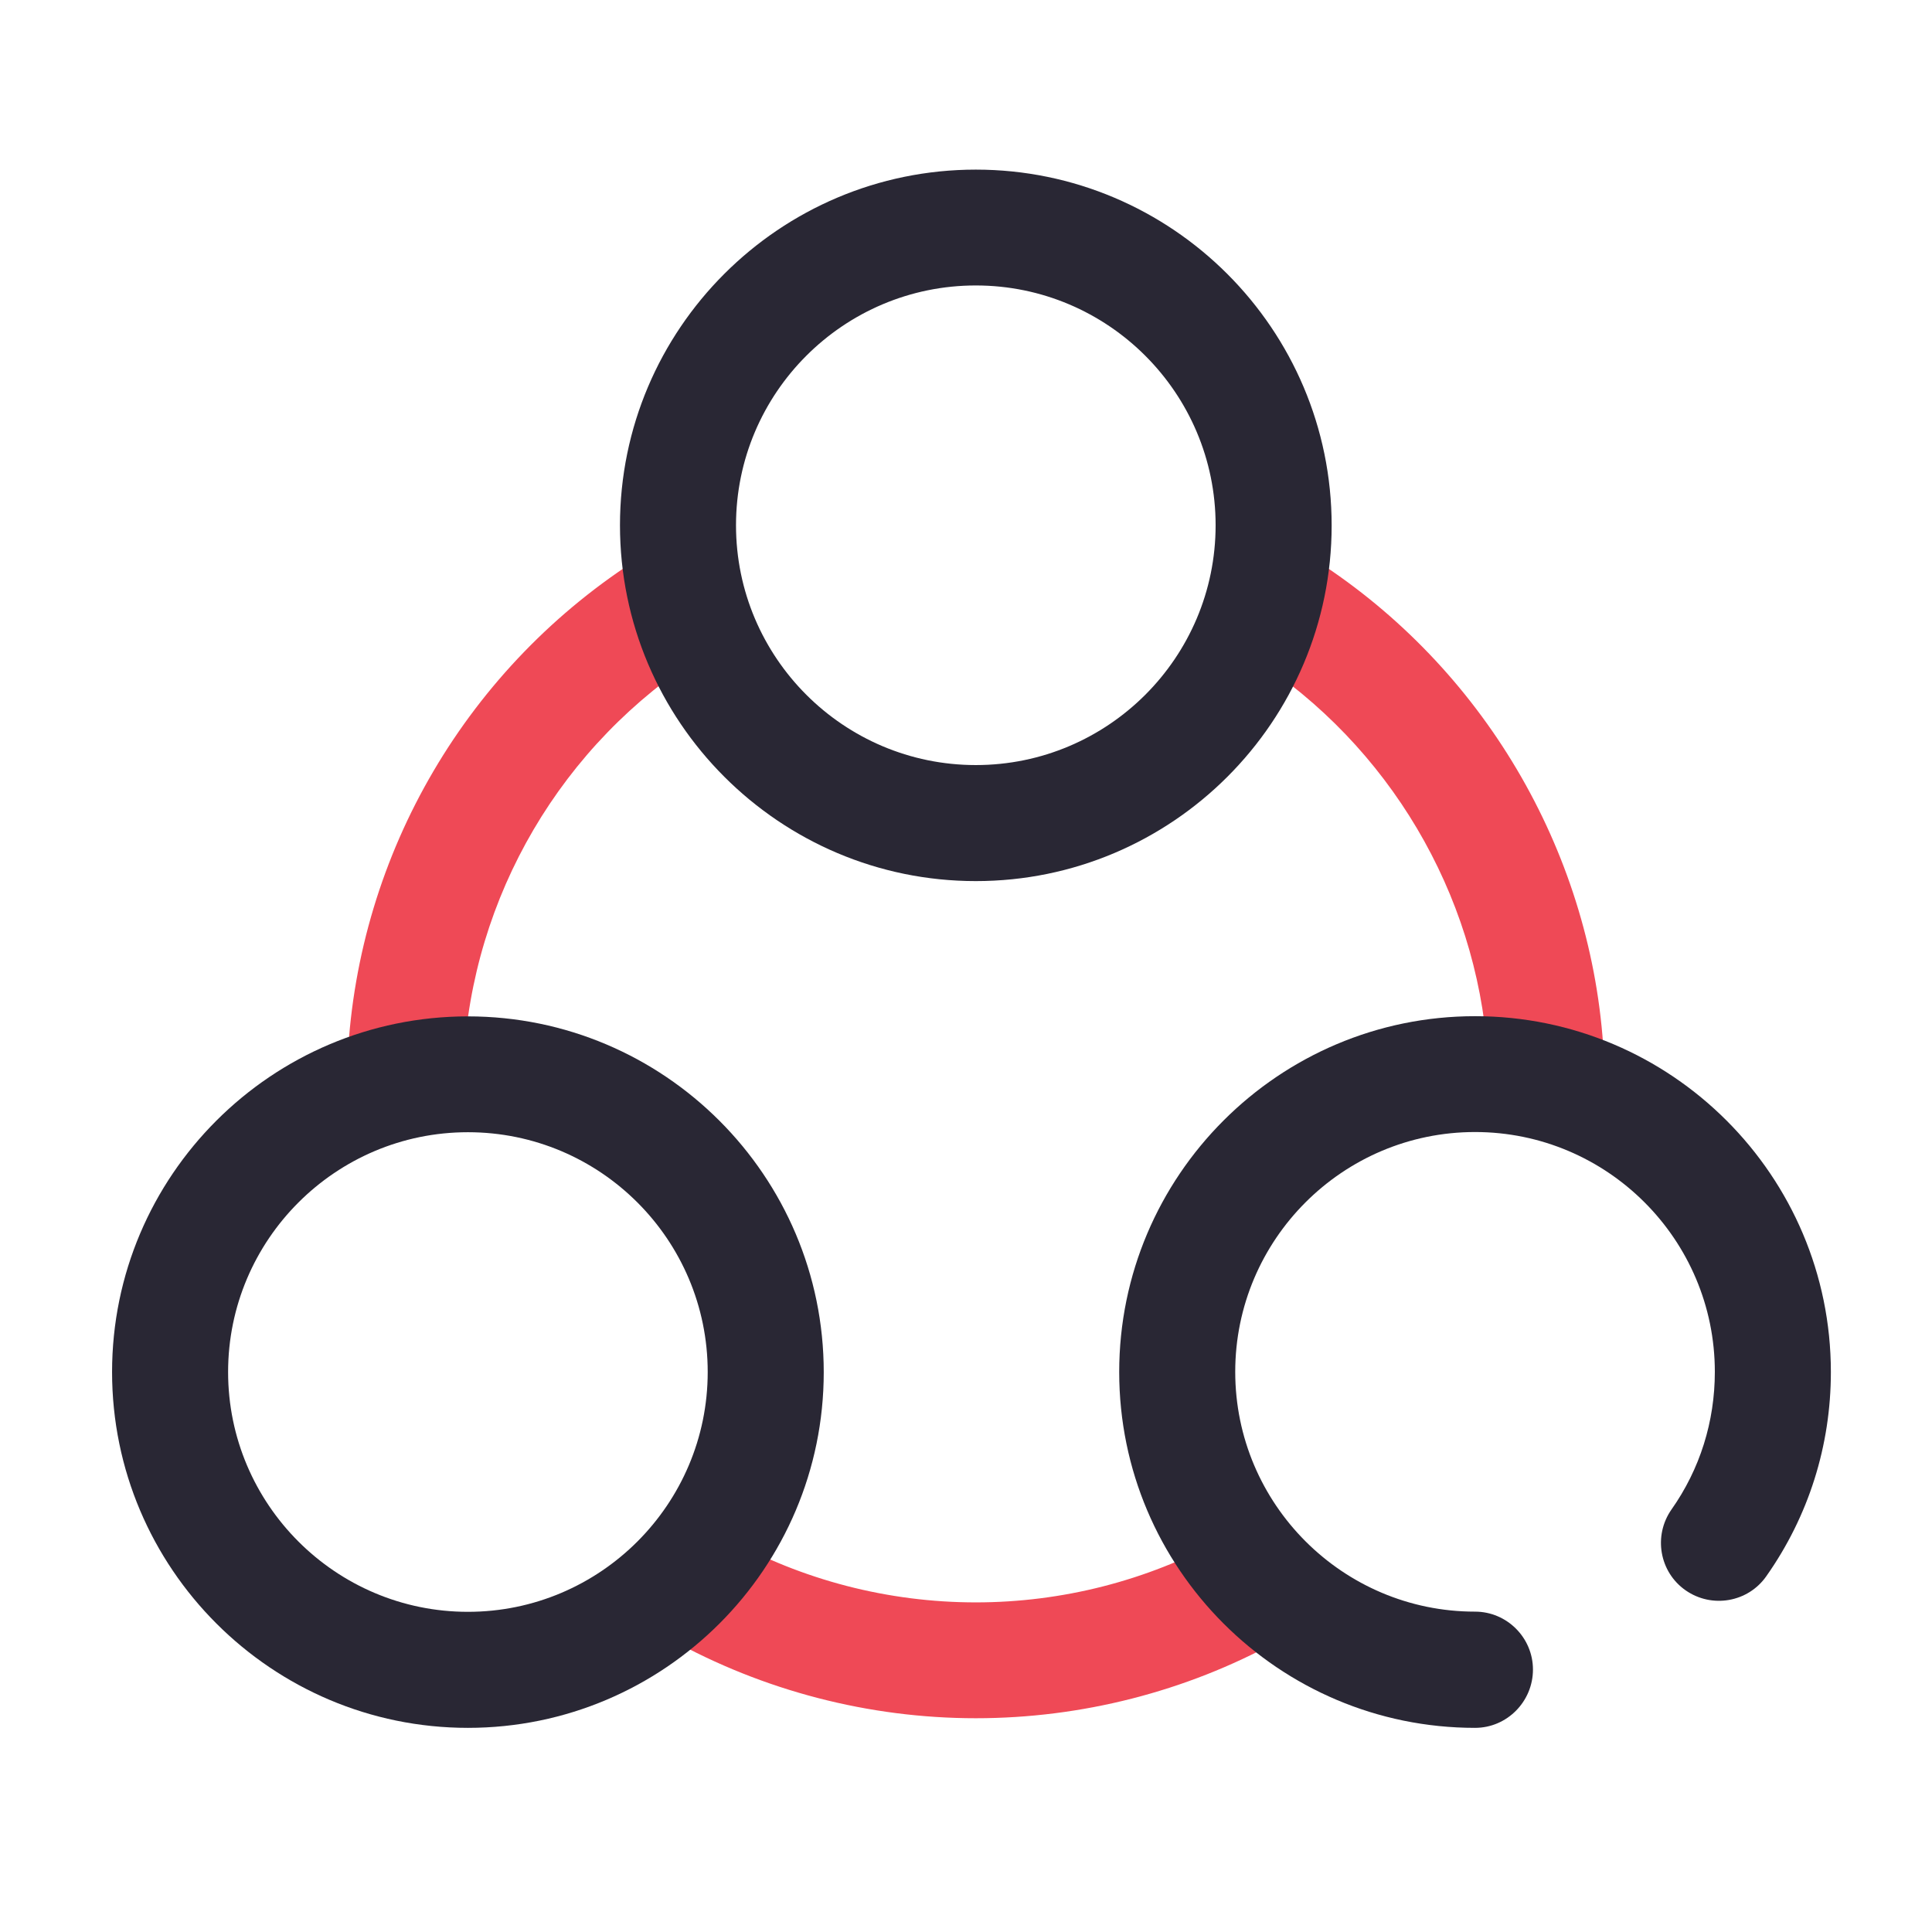
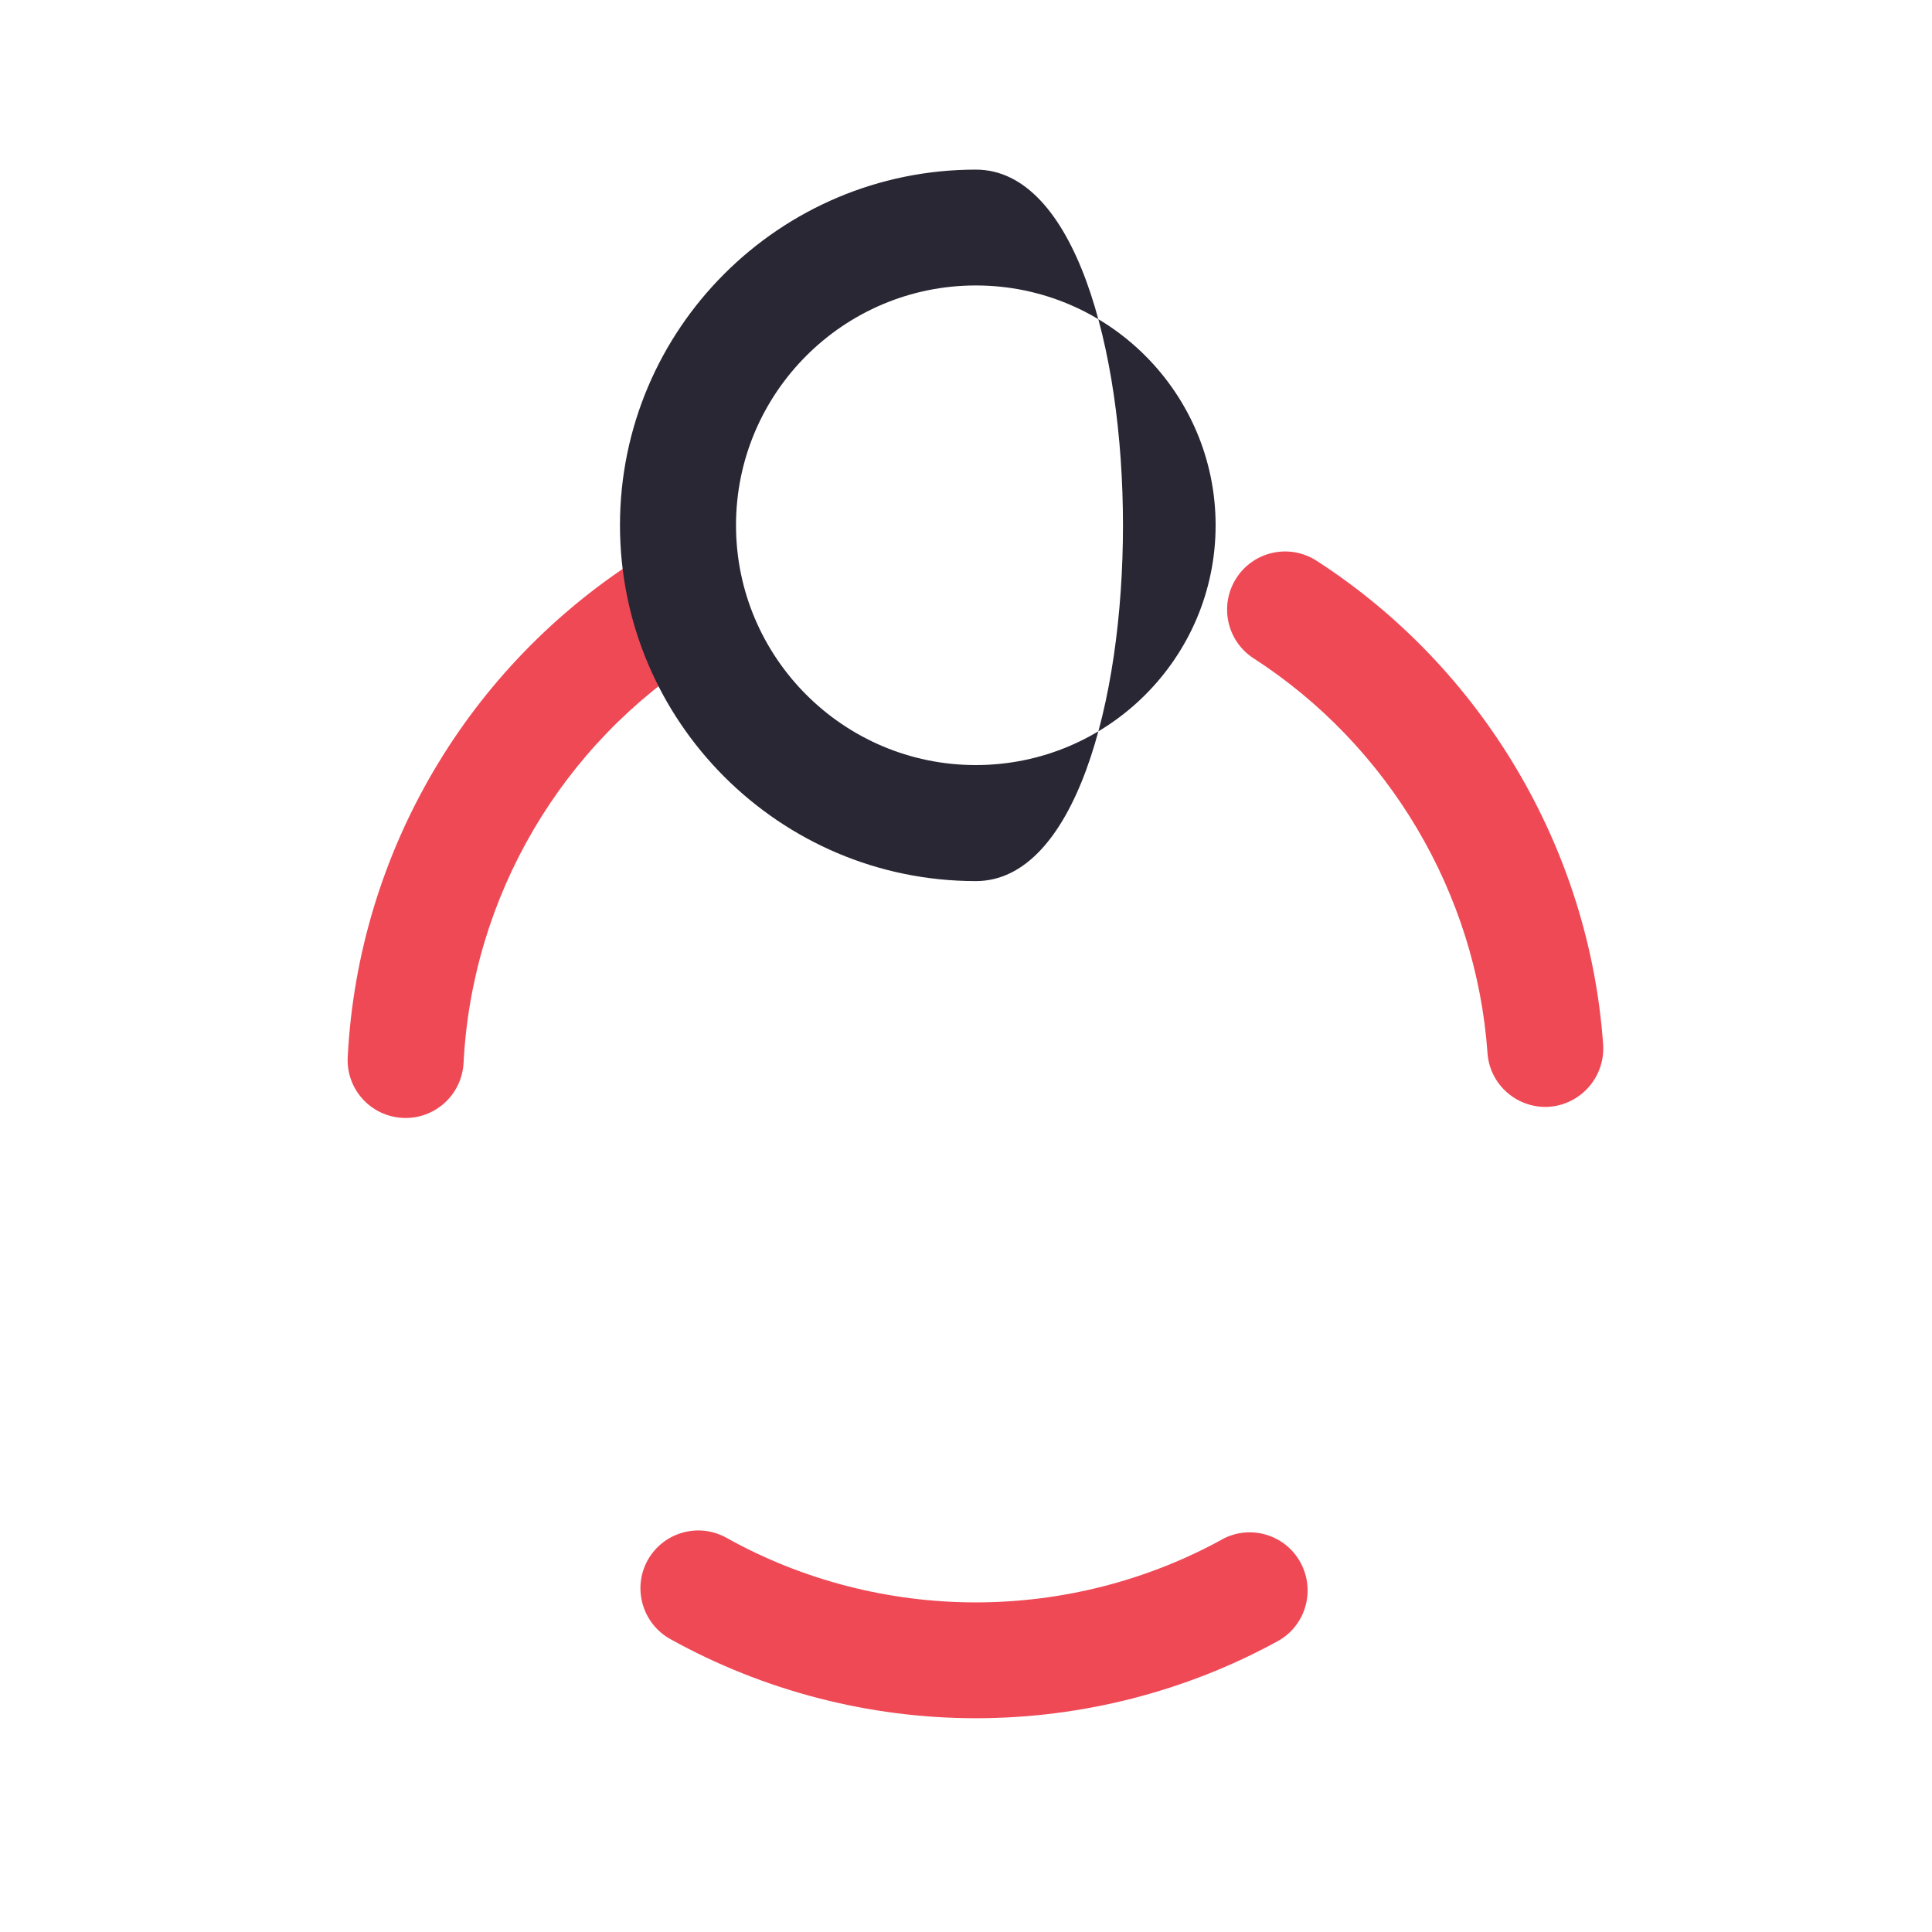
<svg xmlns="http://www.w3.org/2000/svg" version="1.1" id="Layer_1" x="0px" y="0px" viewBox="0 0 1024 1024" style="enable-background:new 0 0 1024 1024;" xml:space="preserve">
  <style type="text/css">
	.st0{fill:#EF4956;}
	.st1{fill:#292734;}
</style>
  <path class="st0" d="M849.7,553.7c-7.3-103.9-64.1-199.8-151.9-256.5c-14.3-9.2-33.3-5.1-42.5,9.2c-9.2,14.3-5.1,33.3,9.1,42.5  c0,0,0,0,0,0c71.7,46.3,118,124.5,124,209.2c1.1,16.1,14.5,28.5,30.6,28.6c0.7,0,1.4,0,2.2-0.1C838.1,585.3,850.8,570.6,849.7,553.7  L849.7,553.7z M647.6,816c-39.7,21.8-84.8,33.3-130.4,33.3c-46.3,0-92-11.8-132.1-34.2c-14.8-8.3-33.5-3-41.8,11.8c0,0,0,0,0,0  c-8.2,14.8-2.9,33.5,11.9,41.8c49.3,27.4,105.3,42,162,42c55.9,0,111.2-14.1,159.9-40.8c14.9-8.1,20.3-26.8,12.2-41.7c0,0,0,0,0,0  c-8.1-14.9-26.7-20.4-41.6-12.3C647.7,816,647.6,816,647.6,816L647.6,816z M382.5,304.6c-9-14.4-28-18.7-42.3-9.7  c-92.1,57.9-150.4,157-155.9,265.4c-0.9,16.9,12.1,31.3,29,32.2c0,0,0.1,0,0.1,0c17,0.9,31.4-12.2,32.3-29.1  c4.5-88.3,52-169.3,127.2-216.5C387.2,337.9,391.5,319,382.5,304.6L382.5,304.6z" />
-   <path class="st1" d="M517.2,467c-104,0-188.6-84.6-188.6-188.6S413.2,89.9,517.2,89.9s188.6,84.6,188.6,188.6S621.2,467,517.2,467z   M517.2,151.3c-70.1,0-127.1,57-127.1,127.1s57,127.1,127.1,127.1s127.1-57,127.1-127.1S587.3,151.3,517.2,151.3z" />
-   <path class="st1" d="M248,915.8c-104,0-188.6-84.6-188.6-188.6S144,538.7,248,538.7s188.6,84.6,188.6,188.6  C436.6,831.2,352.1,915.8,248,915.8z M248,600.1c-70.1,0-127.1,57-127.1,127.1s57,127.1,127.1,127.1s127.1-57,127.1-127.1  S318.2,600.1,248,600.1L248,600.1z" />
-   <path class="st1" d="M781.8,915.8c-104,0-188.6-84.6-188.6-188.6s84.6-188.6,188.6-188.6s188.6,84.6,188.6,188.6  c0,39-11.8,76.4-34.2,108.2c-9.7,13.9-28.9,17.2-42.8,7.5c0,0,0,0,0,0c-13.9-9.7-17.2-28.9-7.5-42.8c0,0,0,0,0,0  c15.1-21.4,23-46.6,23-73c0-70.1-57-127.1-127.1-127.1s-127.1,57-127.1,127.1s57,127.1,127.1,127.1c16.9,0,30.7,13.8,30.7,30.7  S798.8,915.8,781.8,915.8L781.8,915.8z" />
+   <path class="st1" d="M517.2,467c-104,0-188.6-84.6-188.6-188.6S413.2,89.9,517.2,89.9S621.2,467,517.2,467z   M517.2,151.3c-70.1,0-127.1,57-127.1,127.1s57,127.1,127.1,127.1s127.1-57,127.1-127.1S587.3,151.3,517.2,151.3z" />
</svg>